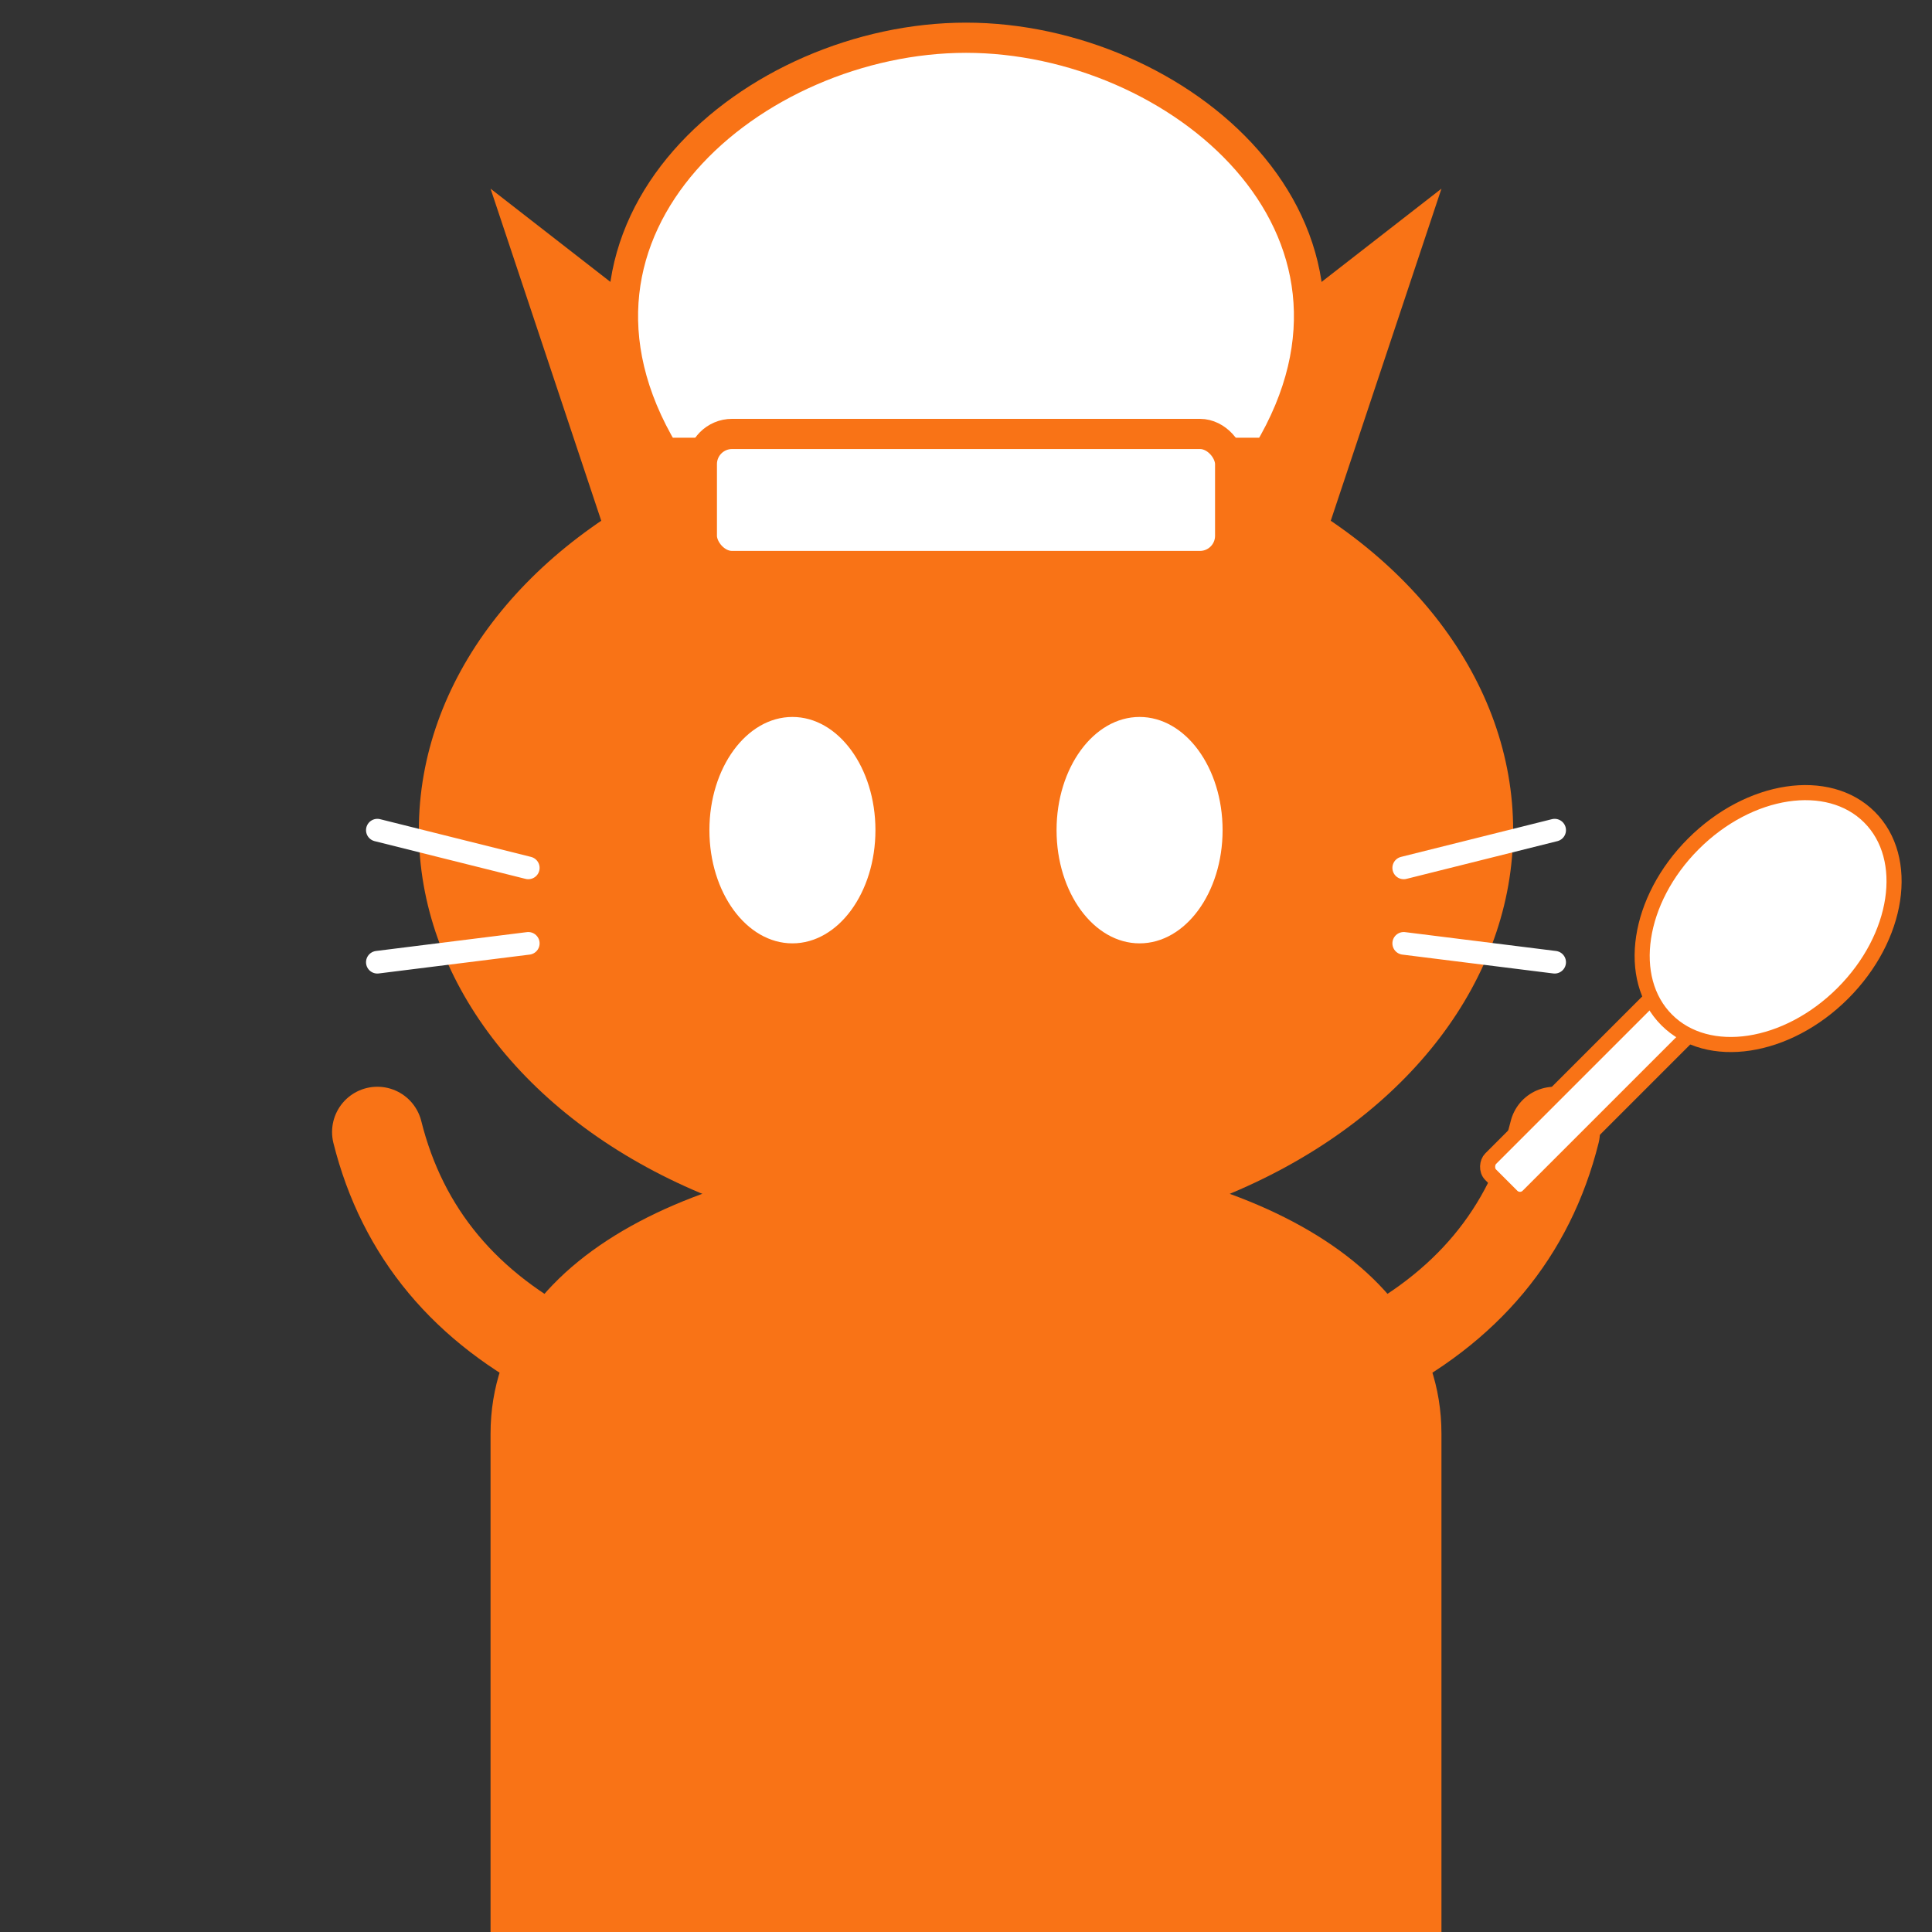
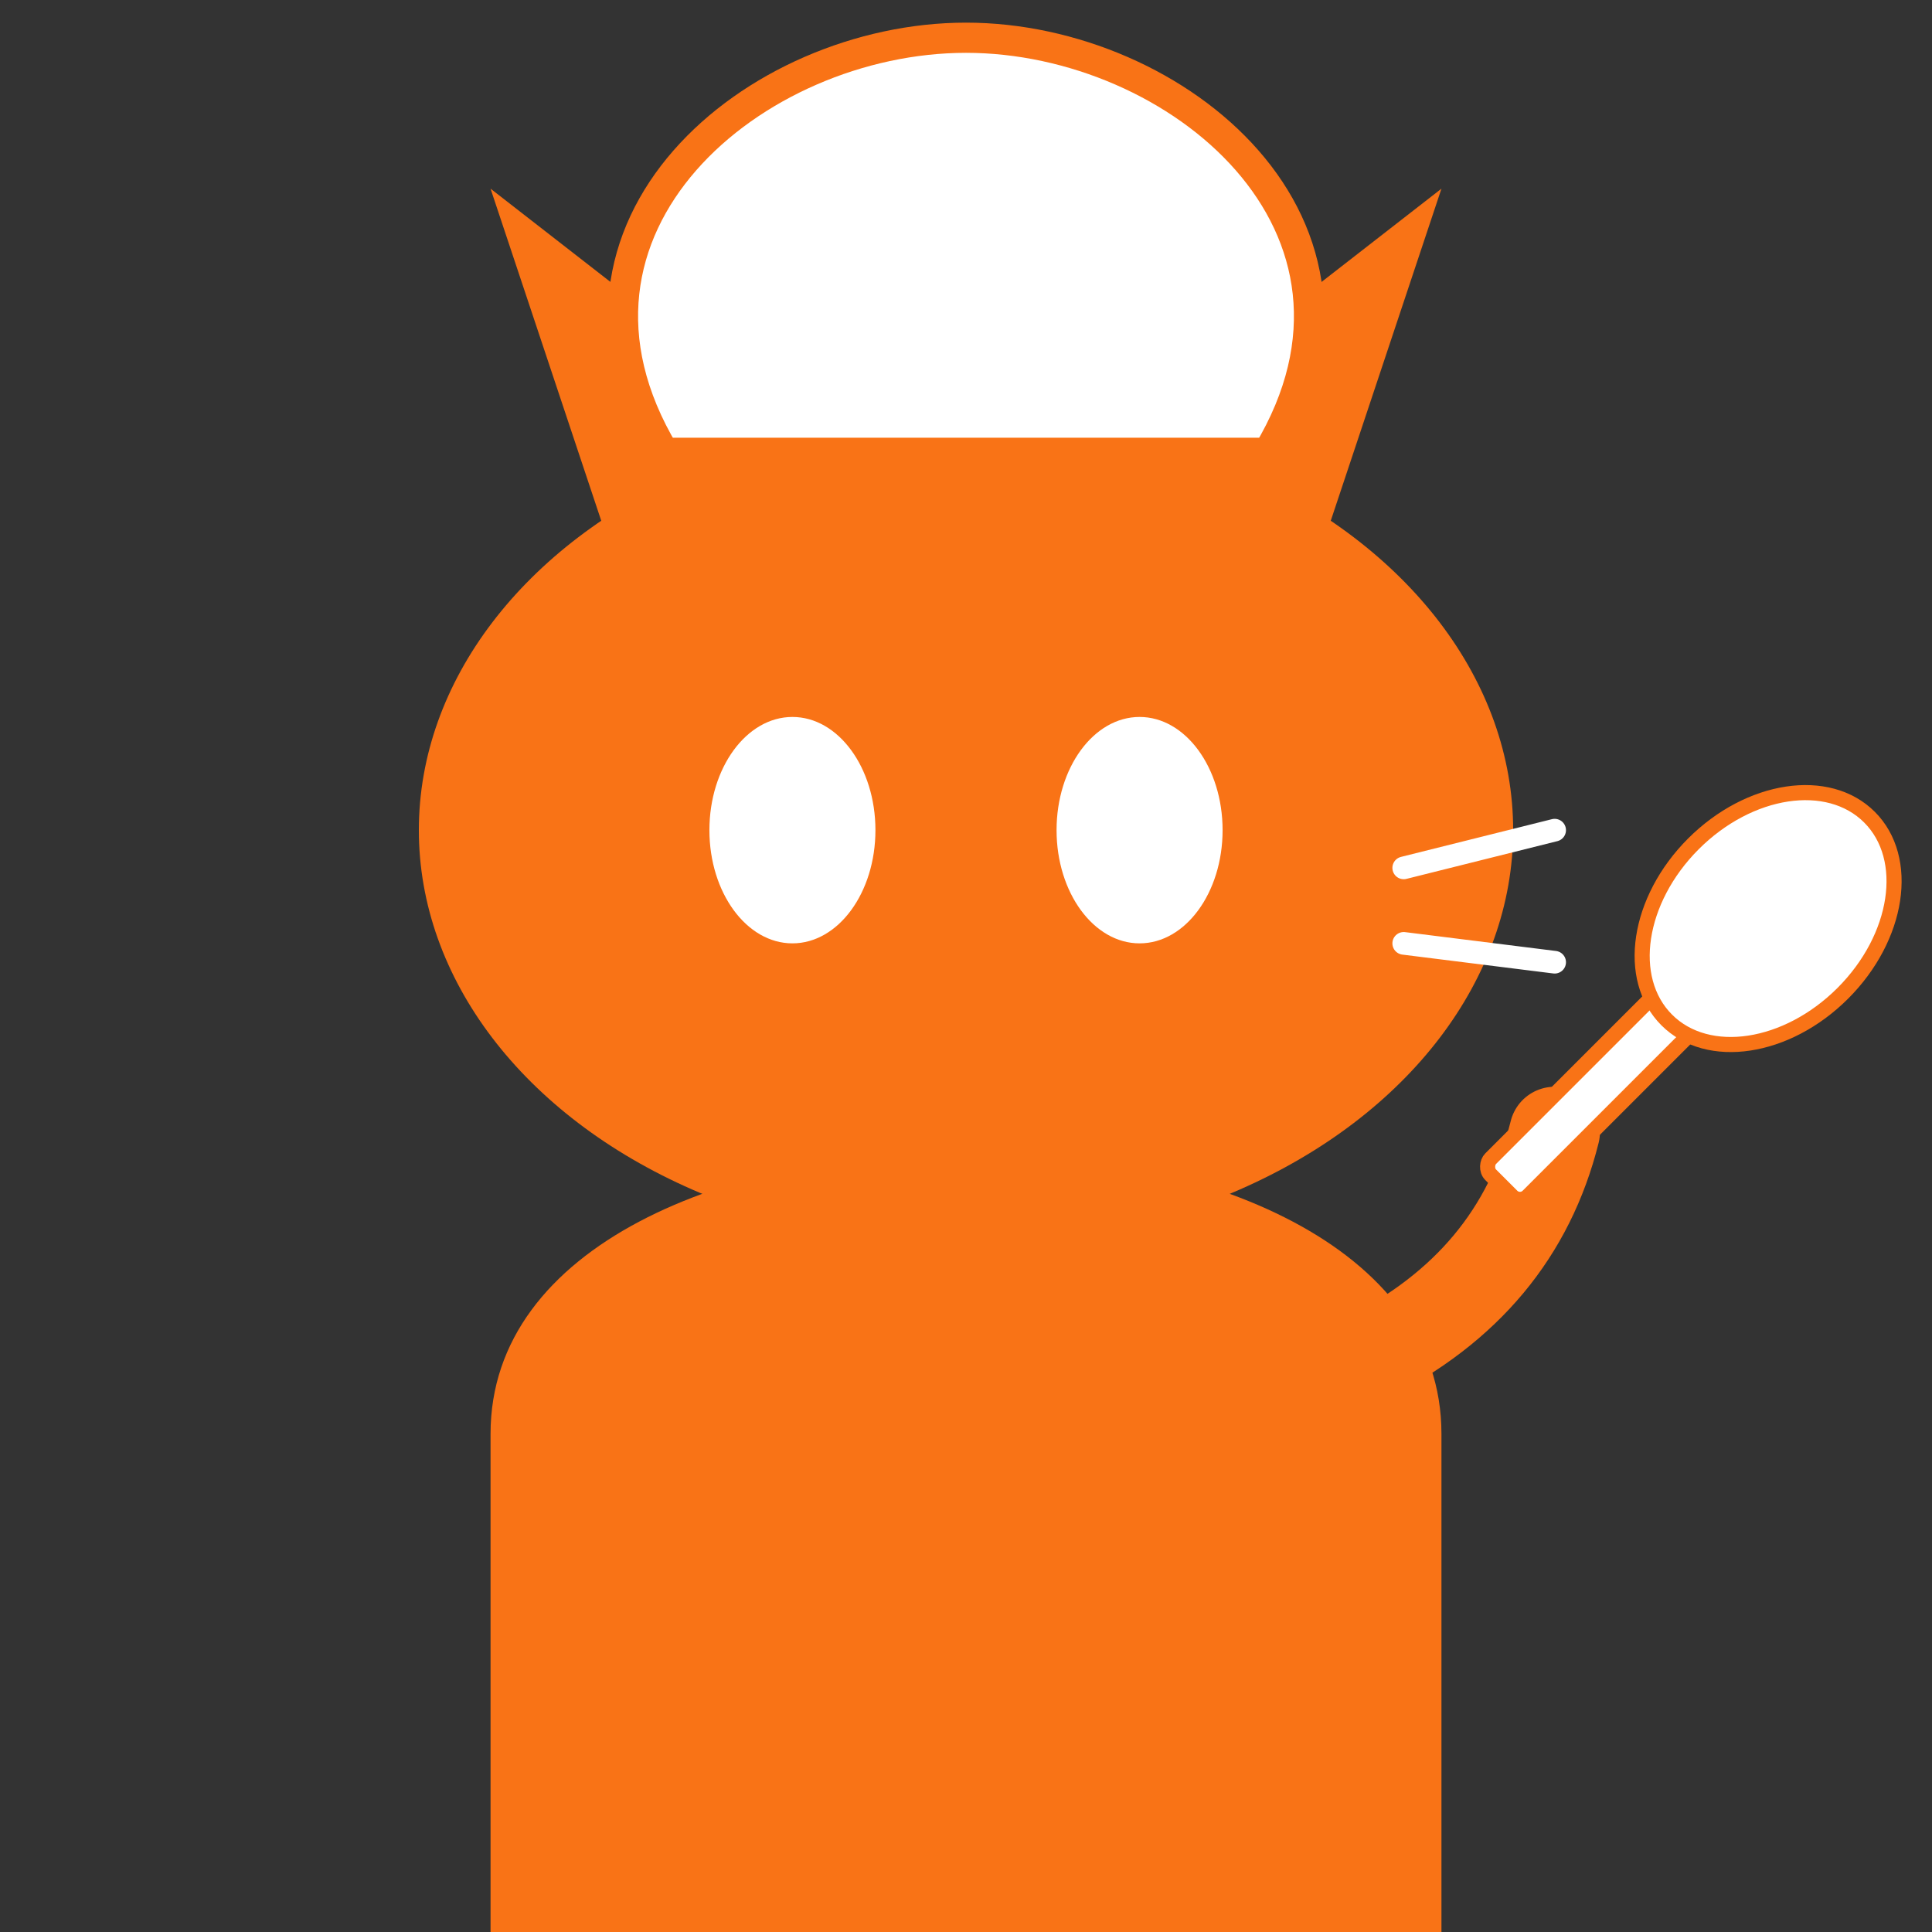
<svg xmlns="http://www.w3.org/2000/svg" viewBox="0 0 512 512" width="512" height="512">
  <rect x="0" y="0" width="512" height="512" fill="#333333" stroke="none" />
  <path fill="#f97316" d="M130,380 C130,280 382,280 382,380 L382,512 L130,512 Z" />
  <ellipse cx="256" cy="220" rx="145" ry="110" fill="#f97316" />
  <path fill="#f97316" d="M160,140 L130,50 L220,120 Z" />
  <path fill="#f97316" d="M352,140 L382,50 L292,120 Z" />
  <path fill="#ffffff" stroke="#f97316" stroke-width="8" d="M176,120 C140,60 200,10 256,10 C312,10 372,60 336,120 Z" />
-   <rect x="186" y="115" width="140" height="35" rx="8" fill="#ffffff" stroke="#f97316" stroke-width="8" />
  <ellipse cx="210" cy="220" rx="22" ry="30" fill="#ffffff" />
  <ellipse cx="302" cy="220" rx="22" ry="30" fill="#ffffff" />
-   <path stroke="#ffffff" stroke-width="6" stroke-linecap="round" d="M140,230 L100,220 M140,250 L100,255" />
  <path stroke="#ffffff" stroke-width="6" stroke-linecap="round" d="M372,230 L412,220 M372,250 L412,255" />
-   <path fill="none" stroke="#f97316" stroke-width="24" stroke-linecap="round" d="M150,360 Q110,340 100,300" />
  <path fill="none" stroke="#f97316" stroke-width="24" stroke-linecap="round" d="M362,360 Q402,340 412,300" />
  <g transform="translate(412, 300) rotate(45)">
    <rect x="-7" y="-70" width="14" height="90" rx="3" fill="#ffffff" stroke="#f97316" stroke-width="4" />
    <ellipse cx="0" cy="-80" rx="28" ry="38" fill="#ffffff" stroke="#f97316" stroke-width="4" />
  </g>
</svg>